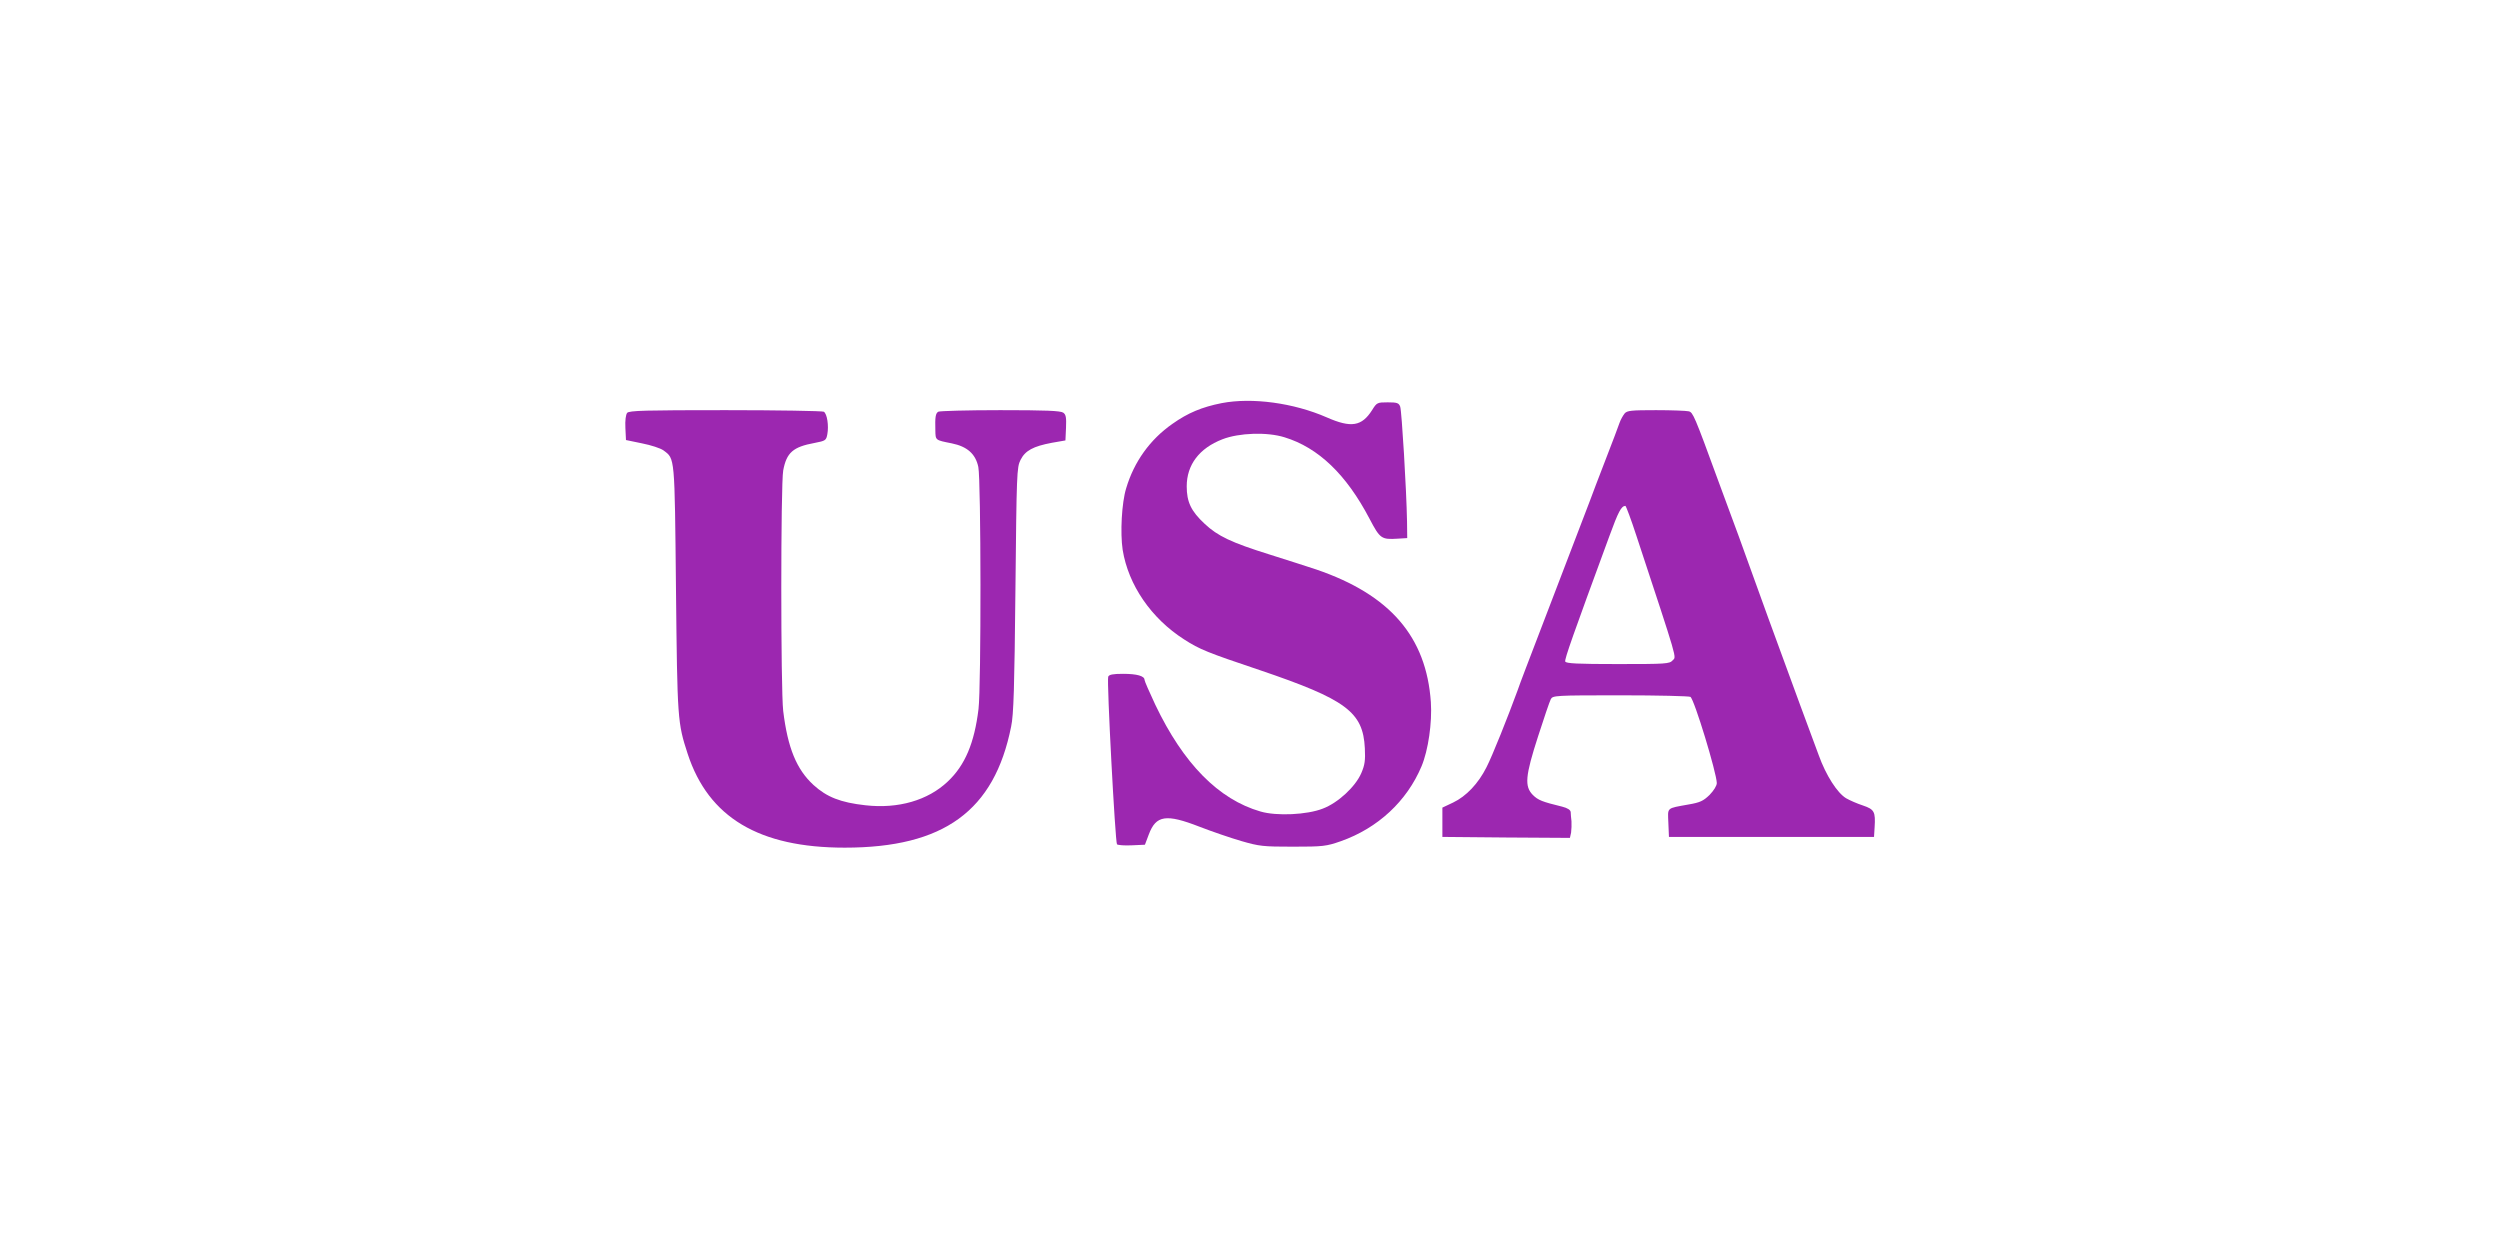
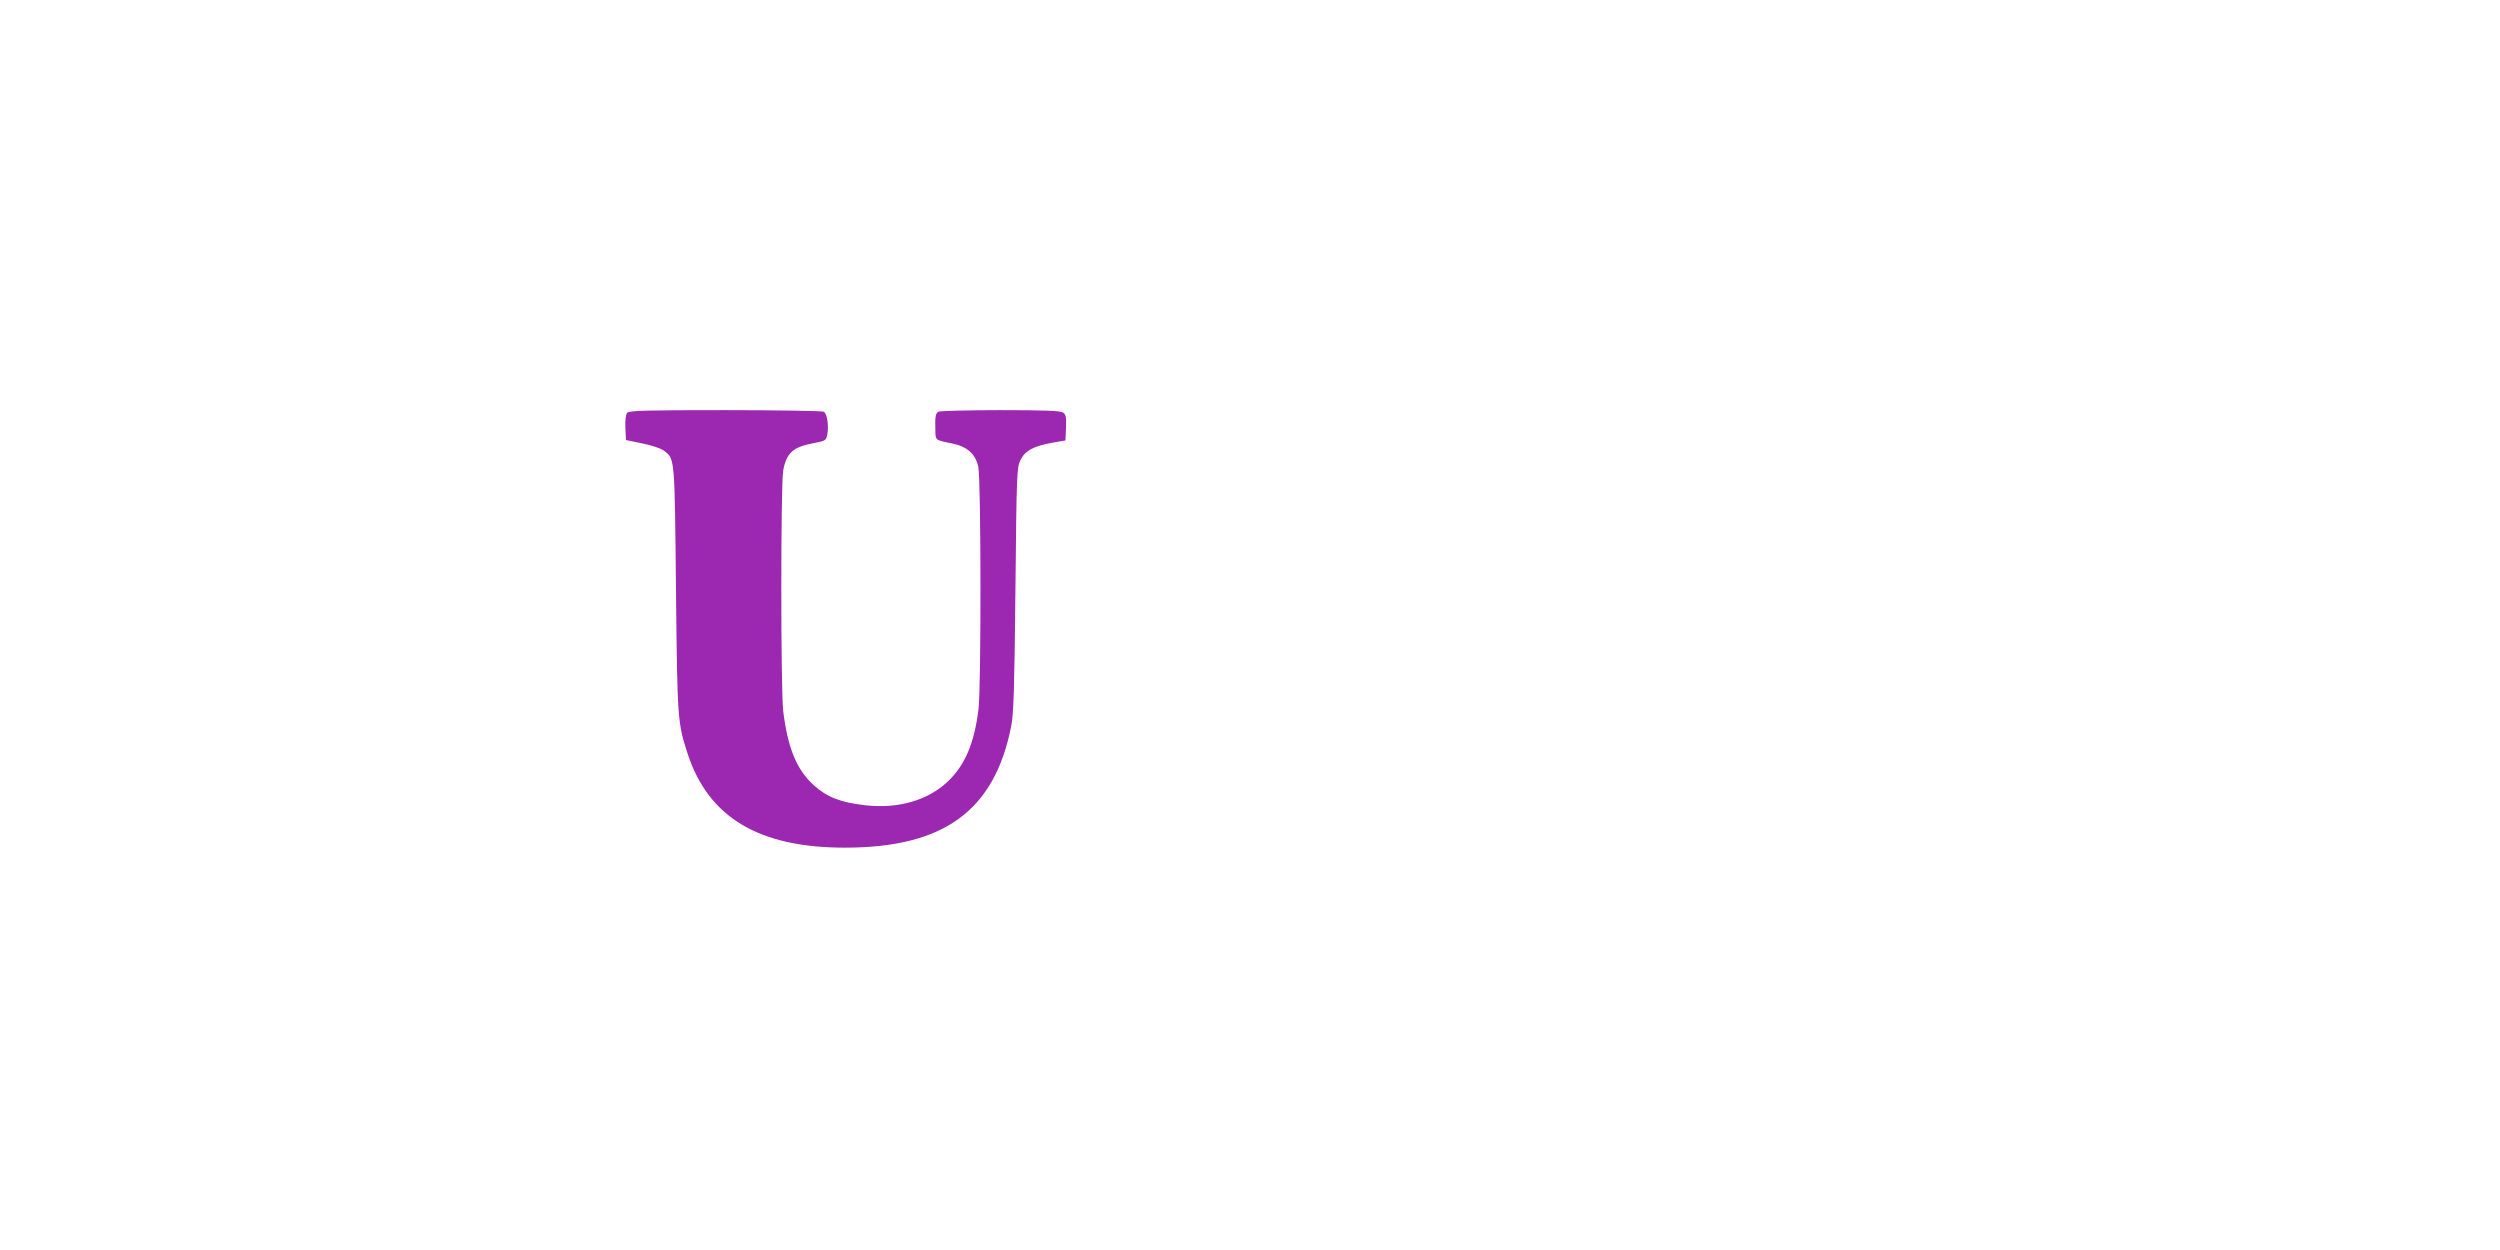
<svg xmlns="http://www.w3.org/2000/svg" version="1.0" width="1280pt" height="640pt" viewBox="0 0 1280 640" preserveAspectRatio="xMidYMid meet">
  <g transform="translate(0,640) scale(0.1,-0.1)" fill="#9c27b0" stroke="none">
-     <path d="M6255 4336 c-101 -20 -173 -50 -252 -106 -115 -80 -197 -195 -237 -330 -23 -74 -31 -229 -18 -315 29 -180 146 -351 315 -459 79 -51 119 -67 387 -157 442 -150 529 -214 538 -400 3 -62 0 -85 -18 -127 -30 -70 -120 -153 -197 -182 -81 -32 -237 -39 -319 -15 -215 62 -395 245 -539 547 -30 64 -55 121 -55 127 0 20 -39 31 -110 31 -53 0 -72 -4 -76 -15 -8 -20 36 -848 45 -858 5 -4 38 -7 76 -5 l67 3 20 53 c37 98 88 106 260 39 62 -24 158 -57 213 -73 93 -27 112 -29 265 -29 155 0 170 2 245 28 190 67 338 205 413 383 35 83 55 225 48 329 -23 335 -209 550 -586 679 -41 14 -149 48 -240 77 -195 61 -265 94 -332 157 -70 65 -92 112 -92 192 0 110 64 195 183 241 85 33 229 38 318 10 173 -53 316 -190 435 -417 54 -103 61 -107 144 -102 l49 3 -1 85 c-3 164 -27 565 -35 588 -7 19 -16 22 -64 22 -53 0 -56 -1 -80 -40 -53 -83 -107 -92 -232 -37 -169 74 -382 103 -538 73z" />
    <path d="M3211 4286 c-7 -9 -11 -39 -9 -77 l3 -62 82 -17 c46 -9 95 -25 110 -36 59 -44 57 -24 64 -709 7 -672 8 -685 60 -845 107 -326 366 -480 804 -480 507 0 766 188 852 620 13 60 17 202 22 700 6 598 7 627 26 665 24 48 65 70 161 88 l69 12 3 65 c2 52 0 67 -14 77 -14 10 -91 13 -323 13 -168 0 -311 -4 -317 -8 -14 -8 -17 -28 -15 -95 1 -52 -1 -50 84 -67 79 -16 122 -54 136 -121 14 -66 15 -1123 1 -1239 -21 -174 -69 -288 -157 -371 -102 -97 -254 -141 -422 -122 -127 14 -198 42 -266 104 -87 80 -132 190 -155 379 -13 111 -13 1159 0 1231 17 92 51 121 160 141 57 11 60 13 66 45 8 43 -1 104 -18 115 -7 4 -234 8 -504 8 -411 0 -493 -2 -503 -14z" />
-     <path d="M8318 4283 c-8 -10 -20 -31 -26 -48 -5 -16 -38 -102 -72 -190 -34 -88 -70 -182 -80 -210 -29 -76 -126 -330 -245 -640 -59 -154 -116 -302 -125 -330 -49 -134 -130 -337 -159 -393 -42 -84 -104 -149 -171 -181 l-55 -26 0 -75 0 -75 327 -3 326 -2 6 27 c2 16 3 42 2 58 -2 17 -4 38 -4 47 -1 11 -16 21 -44 28 -102 25 -123 33 -150 60 -43 44 -39 96 27 300 30 93 59 179 65 190 10 19 20 20 358 20 191 0 352 -4 357 -8 20 -13 134 -389 135 -441 0 -14 -15 -38 -37 -61 -32 -31 -49 -39 -108 -49 -115 -21 -106 -13 -103 -94 l3 -72 525 0 525 0 3 49 c5 80 -1 92 -60 112 -28 9 -67 26 -86 37 -45 27 -103 117 -140 220 -17 45 -60 163 -97 262 -102 277 -234 639 -275 755 -21 58 -53 148 -73 200 -19 52 -52 140 -72 195 -119 326 -127 343 -148 349 -12 3 -88 6 -168 6 -127 0 -148 -2 -161 -17z m60 -625 c218 -661 205 -618 186 -639 -16 -18 -34 -19 -281 -19 -207 0 -265 3 -269 13 -4 12 38 131 226 642 46 126 61 154 82 155 3 0 29 -69 56 -152z" />
  </g>
</svg>